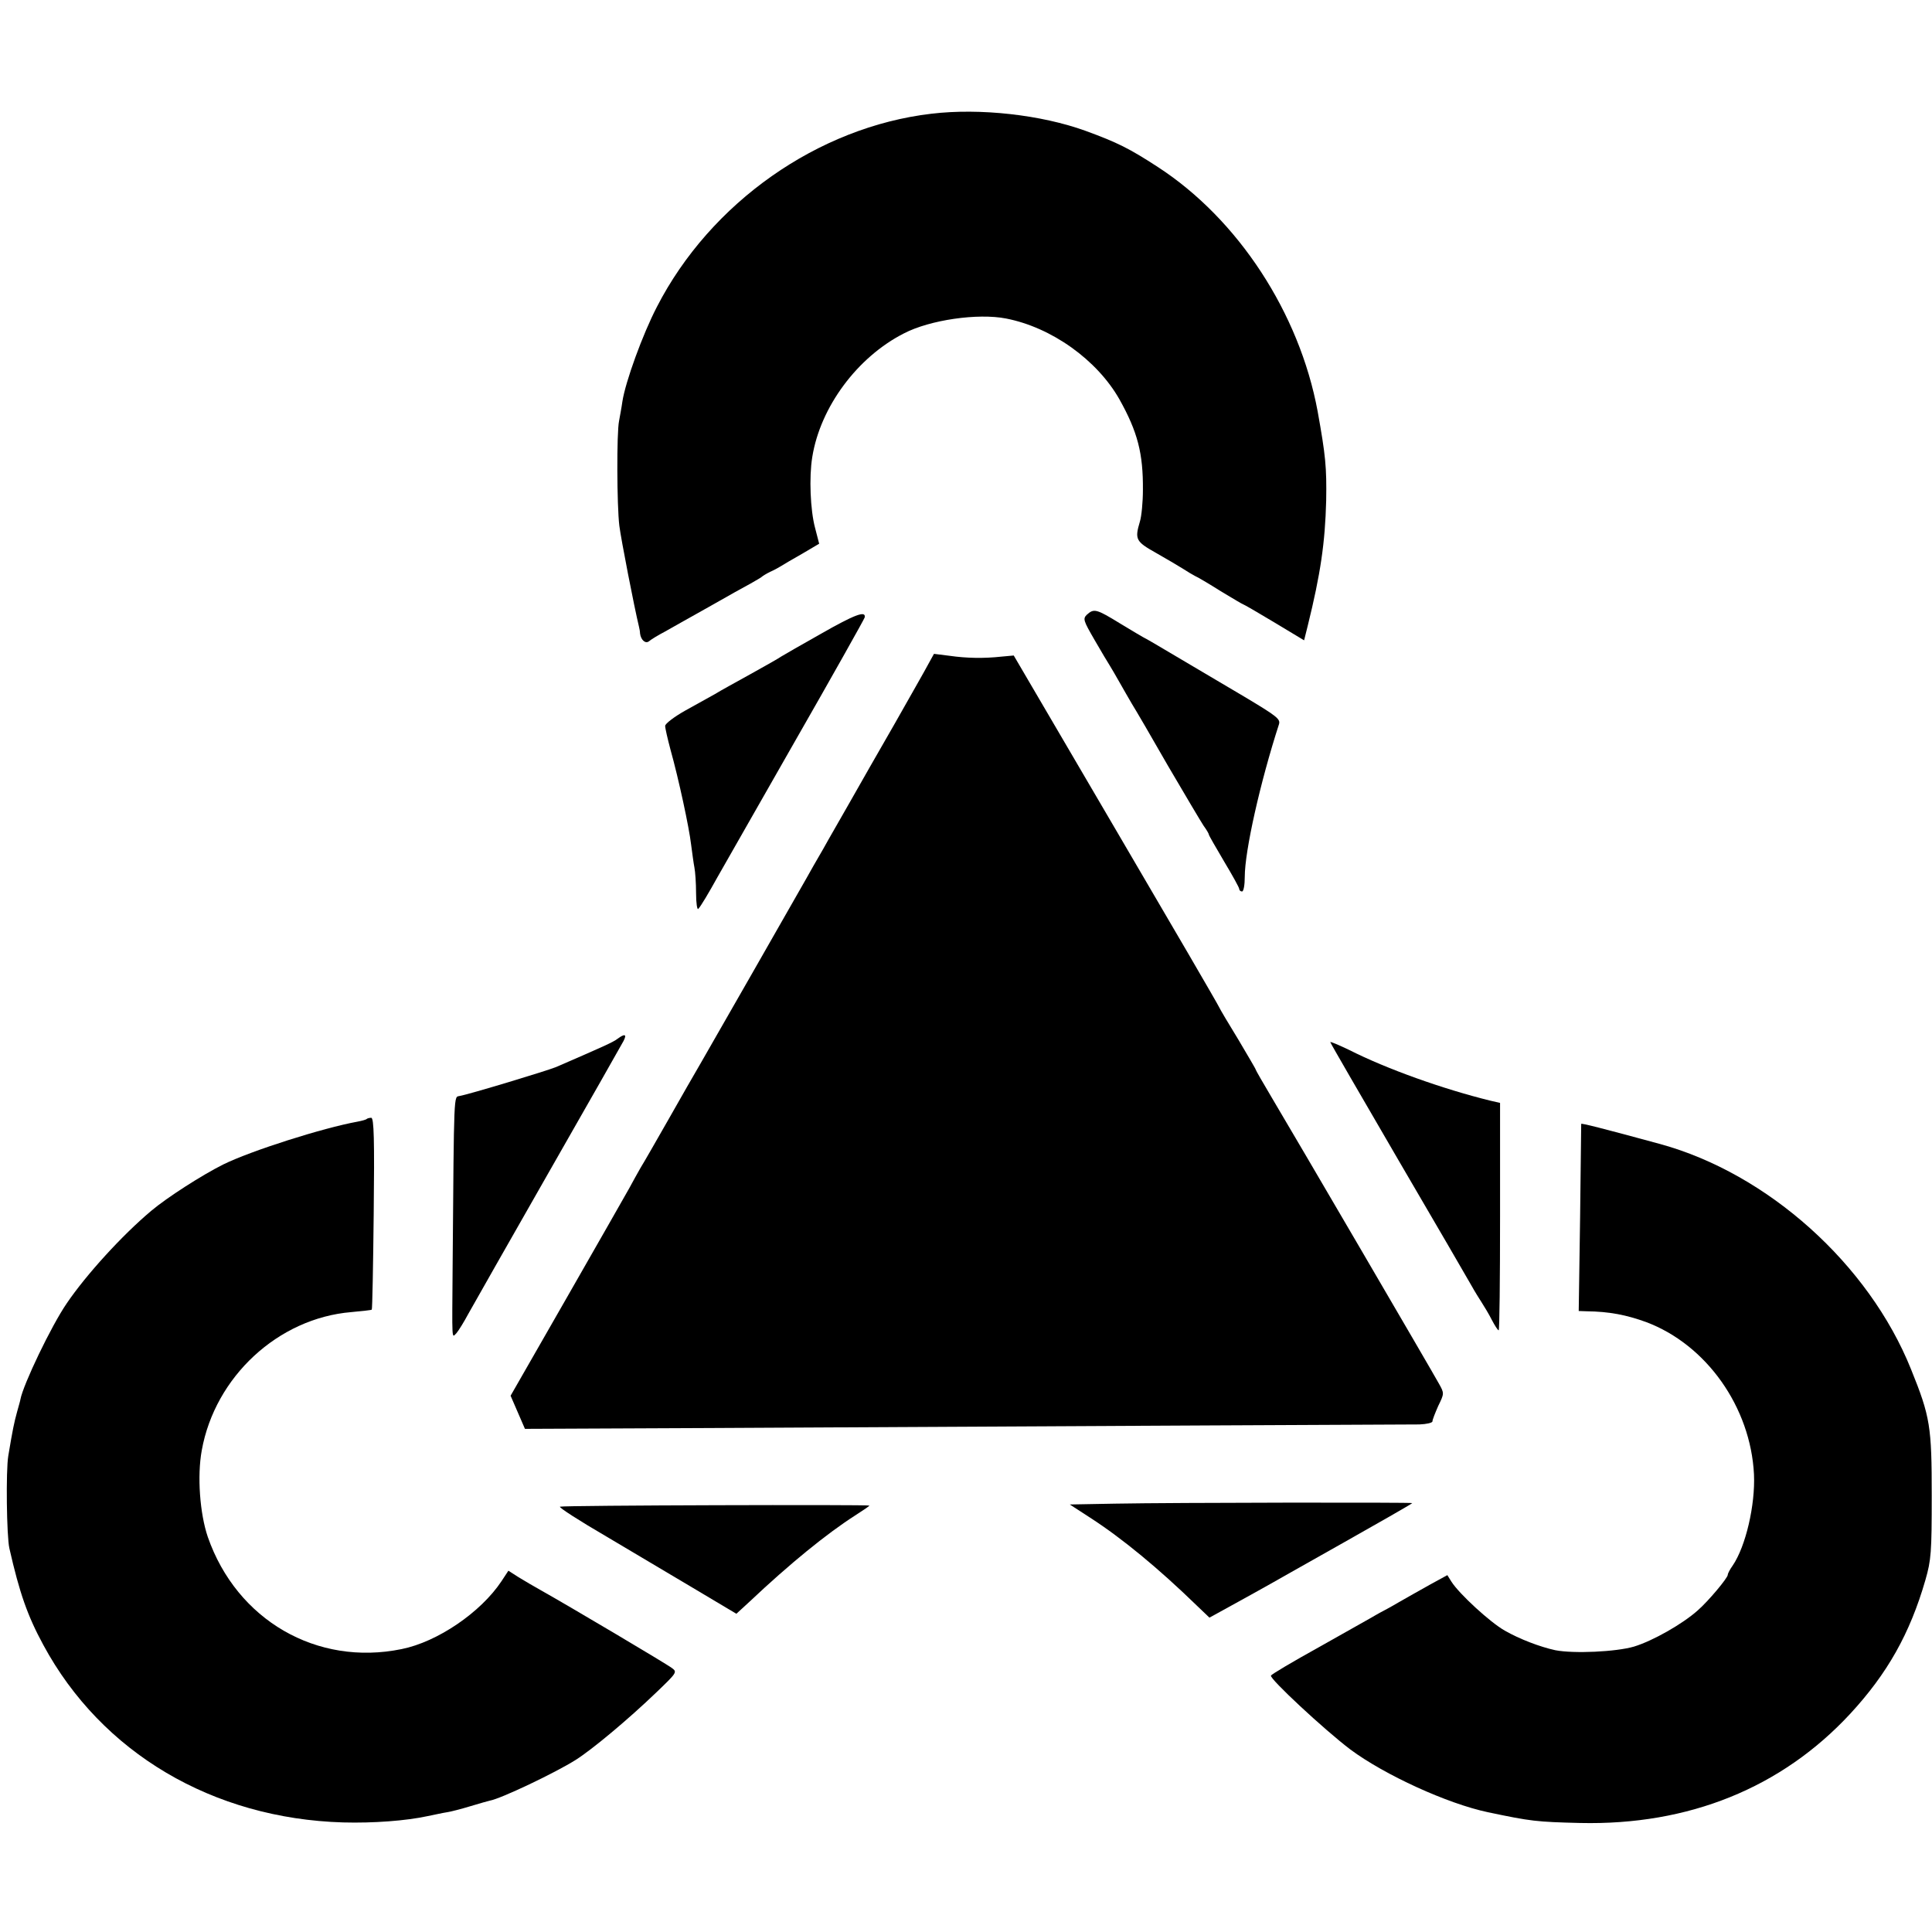
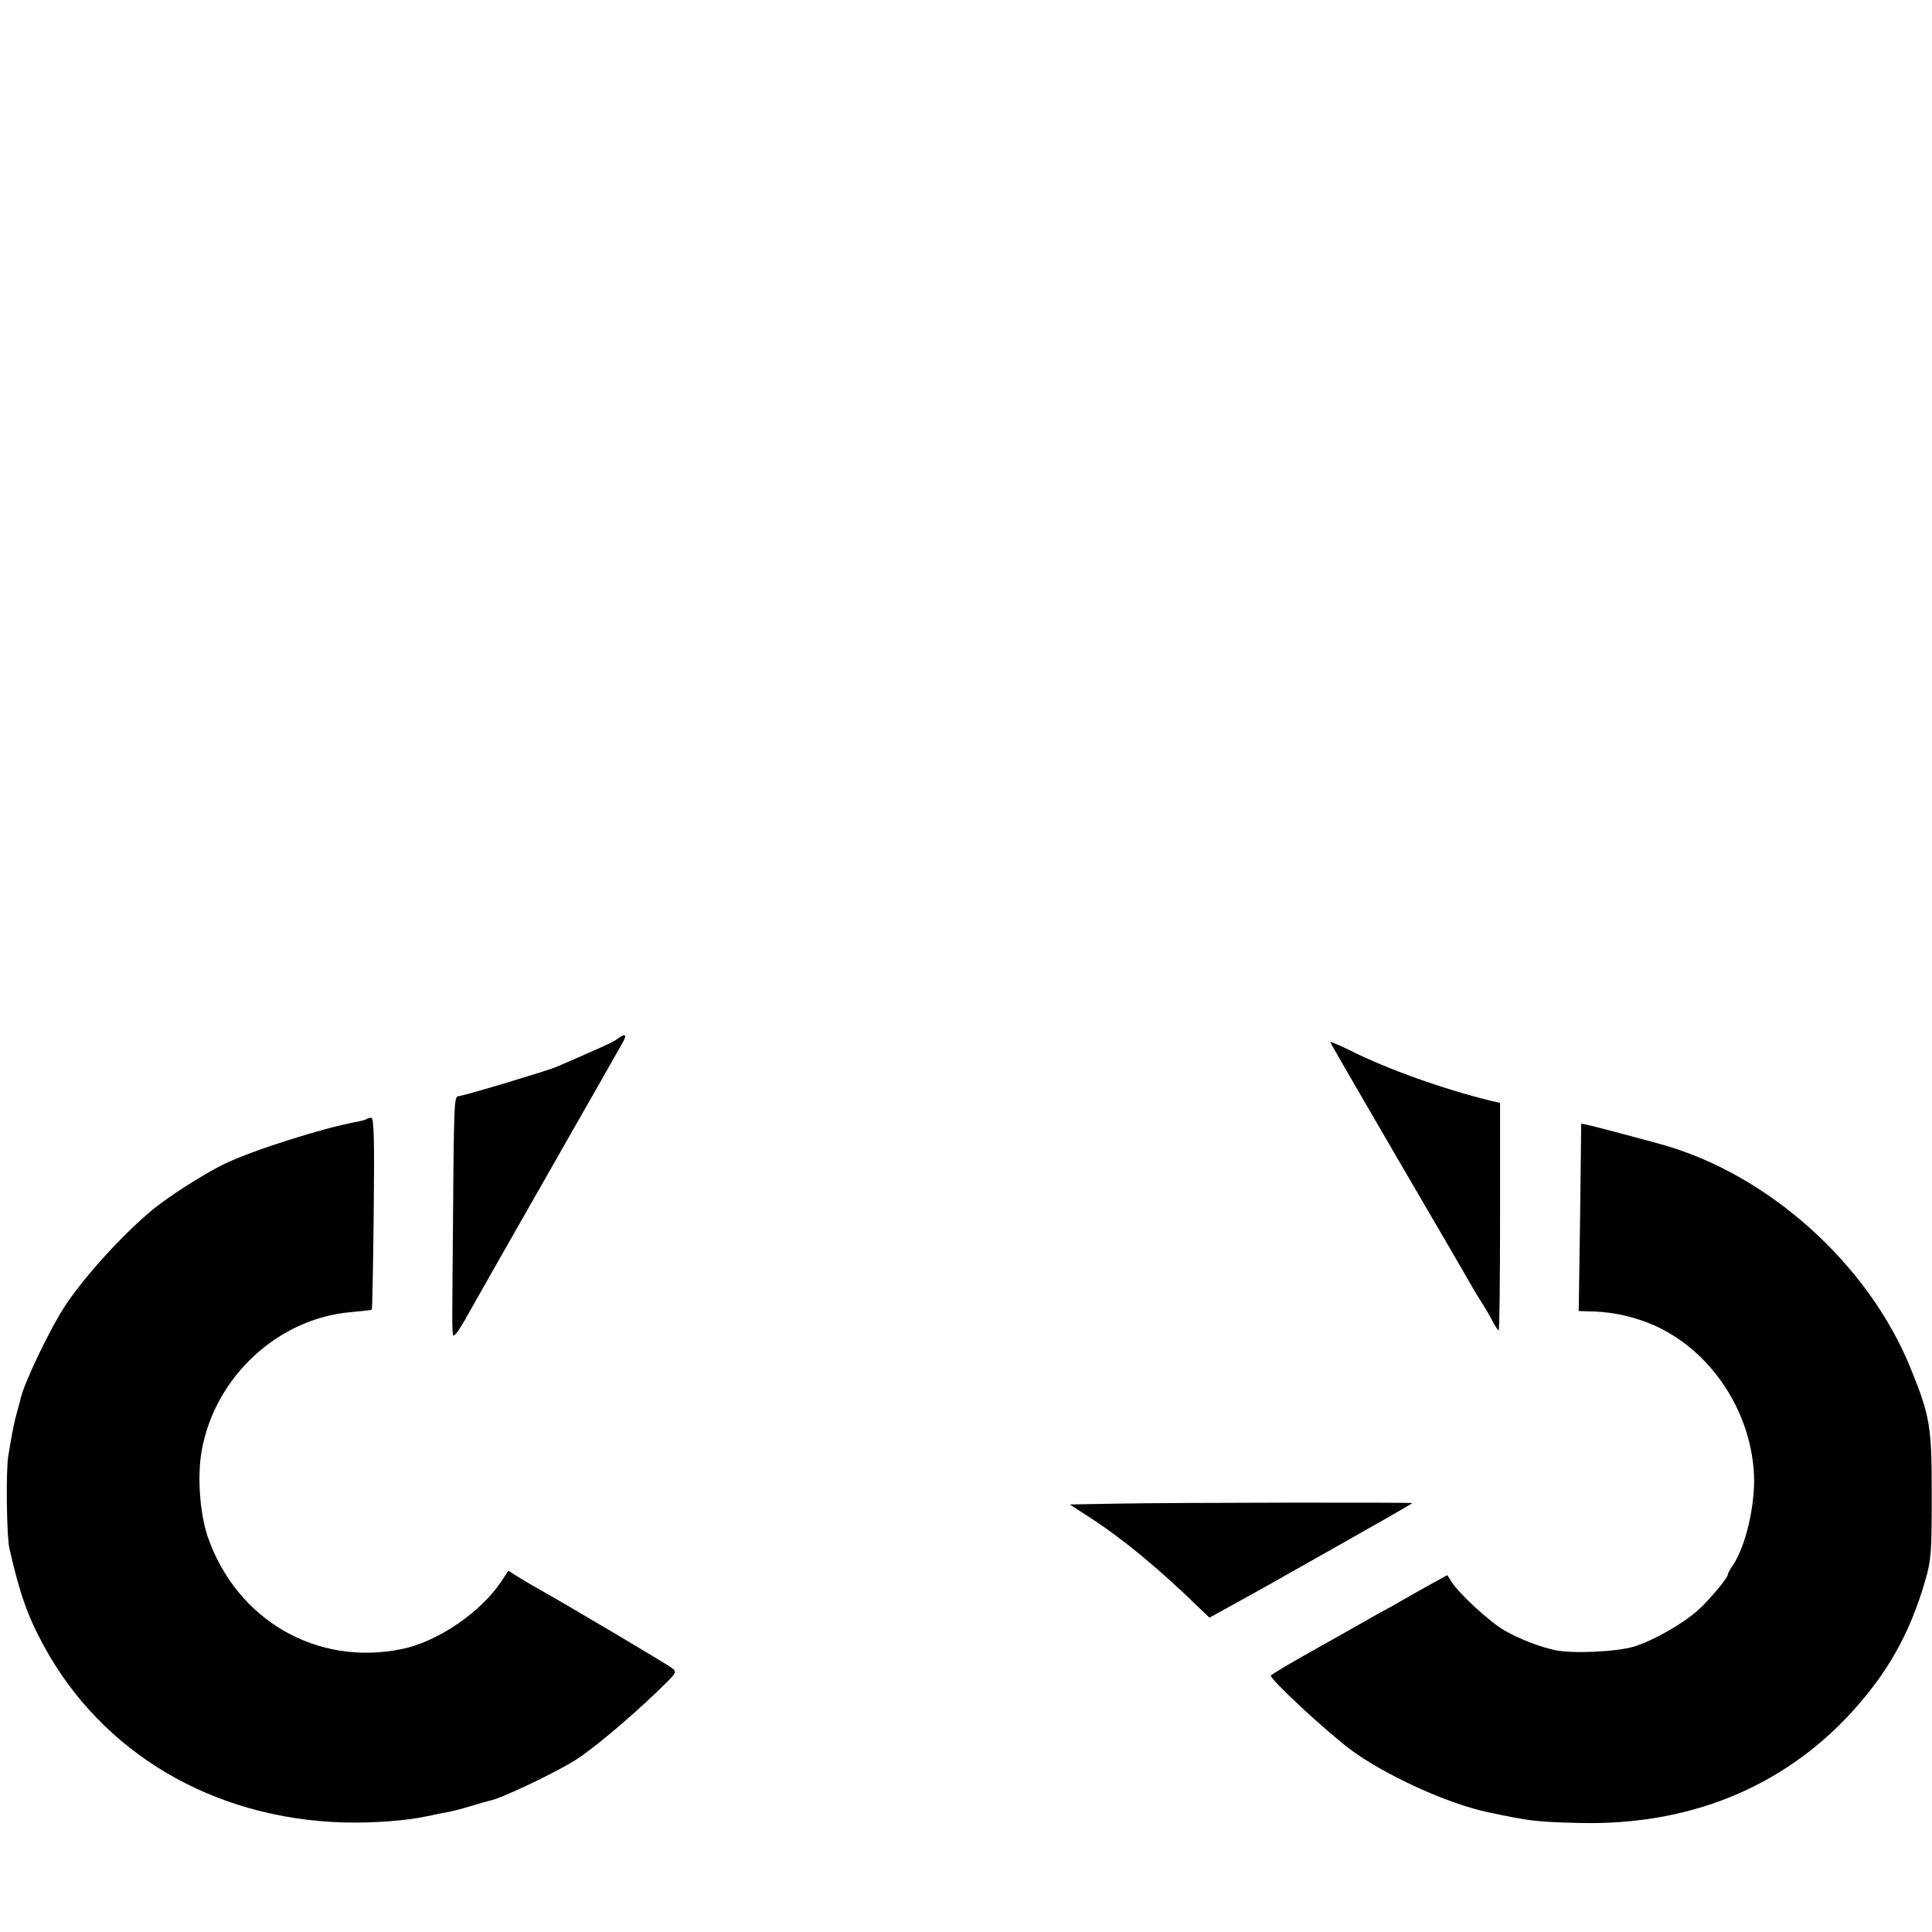
<svg xmlns="http://www.w3.org/2000/svg" version="1.0" width="700pt" height="700pt" viewBox="0 0 700 700" preserveAspectRatio="xMidYMid meet">
  <g transform="translate(0,700) scale(0.1,-0.1)" fill="#000000" stroke="none">
-     <path d="M3375 6588 c-411 -48 -801 -322 -995 -700 -51 -98 -114 -271 -125 -343 -3 -22 -9 -53 -12 -70 -9 -42 -8 -307 1 -380 6 -48 54 -295 71 -365 2 -8 4 -19 4 -25 3 -24 20 -39 33 -28 7 6 33 22 58 35 25 14 97 55 160 90 63 36 131 74 150 84 19 11 37 21 40 24 3 3 16 11 30 18 14 6 32 16 40 21 8 5 43 26 77 45 l61 36 -15 58 c-17 64 -22 183 -10 256 29 181 163 362 332 448 94 49 268 74 370 54 165 -32 330 -150 411 -293 66 -118 86 -196 85 -328 0 -44 -5 -96 -11 -115 -19 -64 -15 -72 58 -113 37 -21 81 -47 97 -57 17 -11 37 -23 45 -27 8 -3 50 -28 93 -55 43 -26 80 -48 82 -48 2 0 52 -29 112 -65 l108 -65 13 52 c47 190 63 302 67 454 2 121 -2 163 -31 324 -66 356 -288 696 -579 885 -103 67 -147 89 -262 131 -160 58 -382 83 -558 62z" />
-     <path d="M3938 4773 c-15 -15 -13 -21 28 -92 24 -42 49 -83 54 -91 5 -8 21 -35 35 -60 14 -25 35 -61 46 -80 12 -19 71 -120 131 -225 61 -104 119 -202 129 -217 11 -15 19 -29 19 -32 0 -3 25 -46 55 -97 30 -50 55 -95 55 -100 0 -5 5 -9 10 -9 6 0 10 24 10 53 0 94 56 343 124 553 6 19 -9 30 -126 100 -73 43 -184 109 -247 146 -62 37 -115 68 -117 68 -1 0 -39 23 -84 50 -88 54 -96 56 -122 33z" />
-     <path d="M2975 4704 c-71 -40 -137 -78 -145 -83 -8 -6 -58 -34 -110 -63 -52 -29 -111 -61 -130 -73 -20 -11 -68 -38 -108 -60 -39 -22 -72 -47 -72 -55 0 -9 9 -47 19 -85 30 -107 68 -284 75 -345 4 -30 9 -68 12 -83 3 -15 6 -57 6 -93 0 -36 4 -62 8 -57 9 9 38 58 69 114 11 19 135 237 276 484 141 246 257 453 258 458 5 26 -37 10 -158 -59z" />
-     <path d="M3363 4593 c-11 -21 -67 -119 -123 -218 -57 -99 -129 -225 -160 -280 -31 -55 -76 -132 -98 -172 -23 -39 -50 -87 -60 -105 -51 -90 -349 -611 -382 -668 -21 -36 -74 -128 -118 -206 -44 -77 -89 -156 -101 -175 -11 -19 -29 -52 -41 -74 -12 -22 -114 -200 -226 -396 l-204 -356 26 -60 26 -60 671 3 c1492 8 2525 13 2570 13 26 1 47 6 47 11 0 6 10 31 21 56 22 45 22 46 3 80 -24 44 -529 908 -606 1037 -32 54 -58 99 -58 101 0 3 -29 51 -63 109 -35 57 -67 111 -70 118 -3 8 -172 298 -375 644 l-369 630 -44 -4 c-64 -7 -126 -6 -189 3 l-56 7 -21 -38z" />
    <path d="M2237 3236 c-15 -12 -56 -30 -222 -102 -31 -13 -315 -99 -350 -105 -21 -5 -20 26 -25 -609 -2 -289 -4 -268 14 -250 7 8 27 40 43 70 17 30 147 260 290 510 143 250 265 465 272 478 13 25 5 28 -22 8z" />
    <path d="M4820 3224 c0 -3 111 -194 246 -426 135 -231 255 -437 266 -457 11 -20 28 -47 37 -61 9 -14 26 -42 36 -62 11 -21 22 -38 25 -38 3 0 5 185 5 412 l0 412 -35 8 c-171 42 -376 115 -512 184 -38 18 -68 31 -68 28z" />
    <path d="M1329 2946 c-3 -3 -18 -7 -34 -10 -126 -23 -384 -105 -486 -155 -78 -39 -204 -120 -261 -168 -106 -89 -236 -232 -306 -335 -57 -83 -158 -295 -168 -348 0 -3 -6 -23 -12 -45 -11 -40 -16 -64 -32 -160 -9 -53 -6 -292 4 -335 37 -163 66 -245 123 -350 211 -391 614 -629 1086 -643 110 -3 229 6 307 23 25 5 56 12 70 14 14 2 52 12 85 22 33 10 65 19 70 20 40 7 237 101 310 147 59 37 190 146 295 247 72 69 74 72 55 86 -19 15 -382 230 -475 282 -25 14 -61 35 -82 48 l-36 23 -25 -38 c-75 -113 -232 -220 -362 -246 -307 -63 -597 105 -702 406 -29 85 -39 221 -22 314 48 267 277 479 542 501 40 4 73 7 74 9 2 1 5 158 7 348 3 267 1 347 -9 347 -6 0 -14 -2 -16 -4z" />
    <path d="M5729 2928 c0 -2 -2 -155 -4 -340 l-5 -338 28 -1 c83 -1 144 -13 216 -39 219 -82 379 -309 391 -552 5 -111 -30 -261 -77 -330 -10 -14 -18 -29 -18 -34 0 -11 -70 -95 -109 -129 -55 -49 -162 -110 -231 -131 -65 -19 -218 -26 -285 -13 -55 12 -129 40 -183 71 -53 30 -165 133 -193 177 l-15 24 -64 -35 c-36 -20 -87 -49 -115 -65 -27 -16 -57 -32 -65 -36 -8 -5 -24 -13 -35 -20 -12 -7 -96 -54 -188 -106 -92 -51 -170 -97 -172 -102 -7 -10 194 -197 288 -268 124 -92 351 -196 498 -227 157 -33 175 -35 334 -39 393 -9 730 127 979 396 134 145 216 290 272 484 21 73 23 100 23 306 0 250 -5 285 -75 458 -153 381 -519 709 -909 816 -213 58 -285 76 -286 73z" />
    <path d="M4040 1552 l-164 -3 74 -48 c116 -75 247 -183 387 -319 l45 -43 71 39 c40 22 140 77 222 124 83 47 170 96 195 110 112 63 245 139 247 142 3 3 -862 2 -1077 -2z" />
-     <path d="M2029 1541 c-6 -2 70 -51 168 -108 98 -58 244 -145 325 -193 l146 -87 49 45 c144 136 278 245 381 311 28 18 52 34 52 36 0 4 -1108 1 -1121 -4z" />
  </g>
</svg>